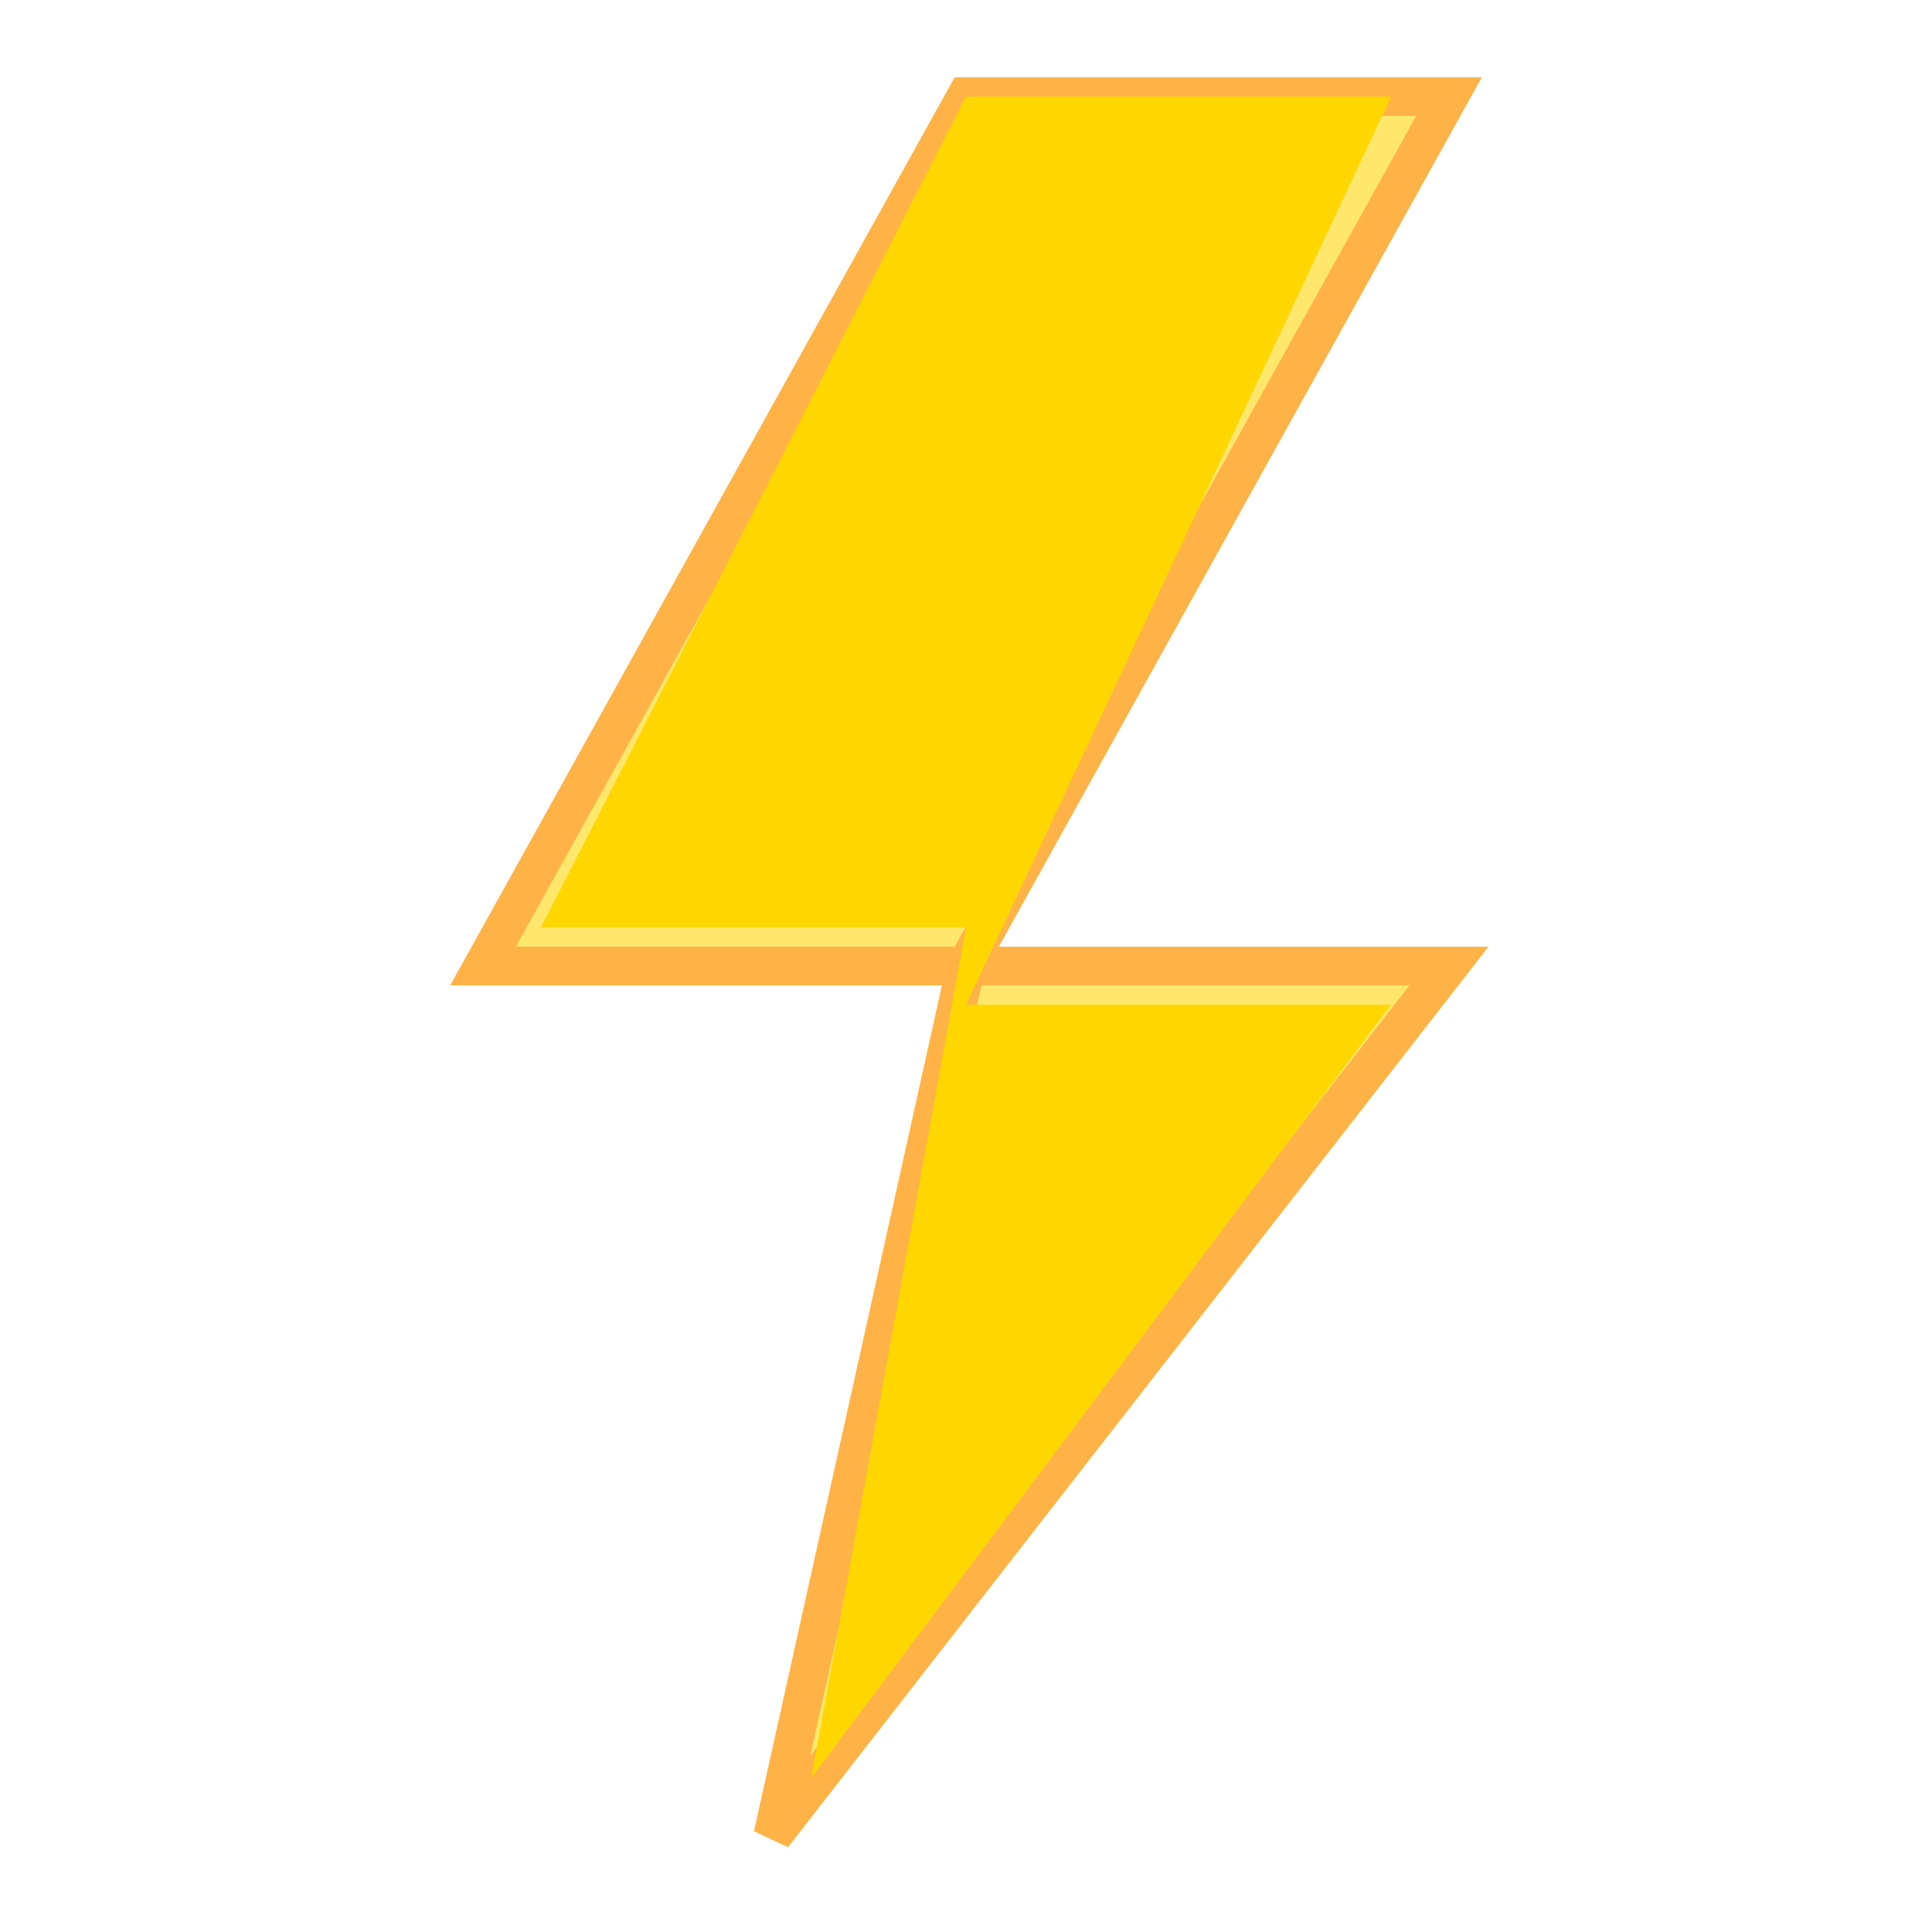
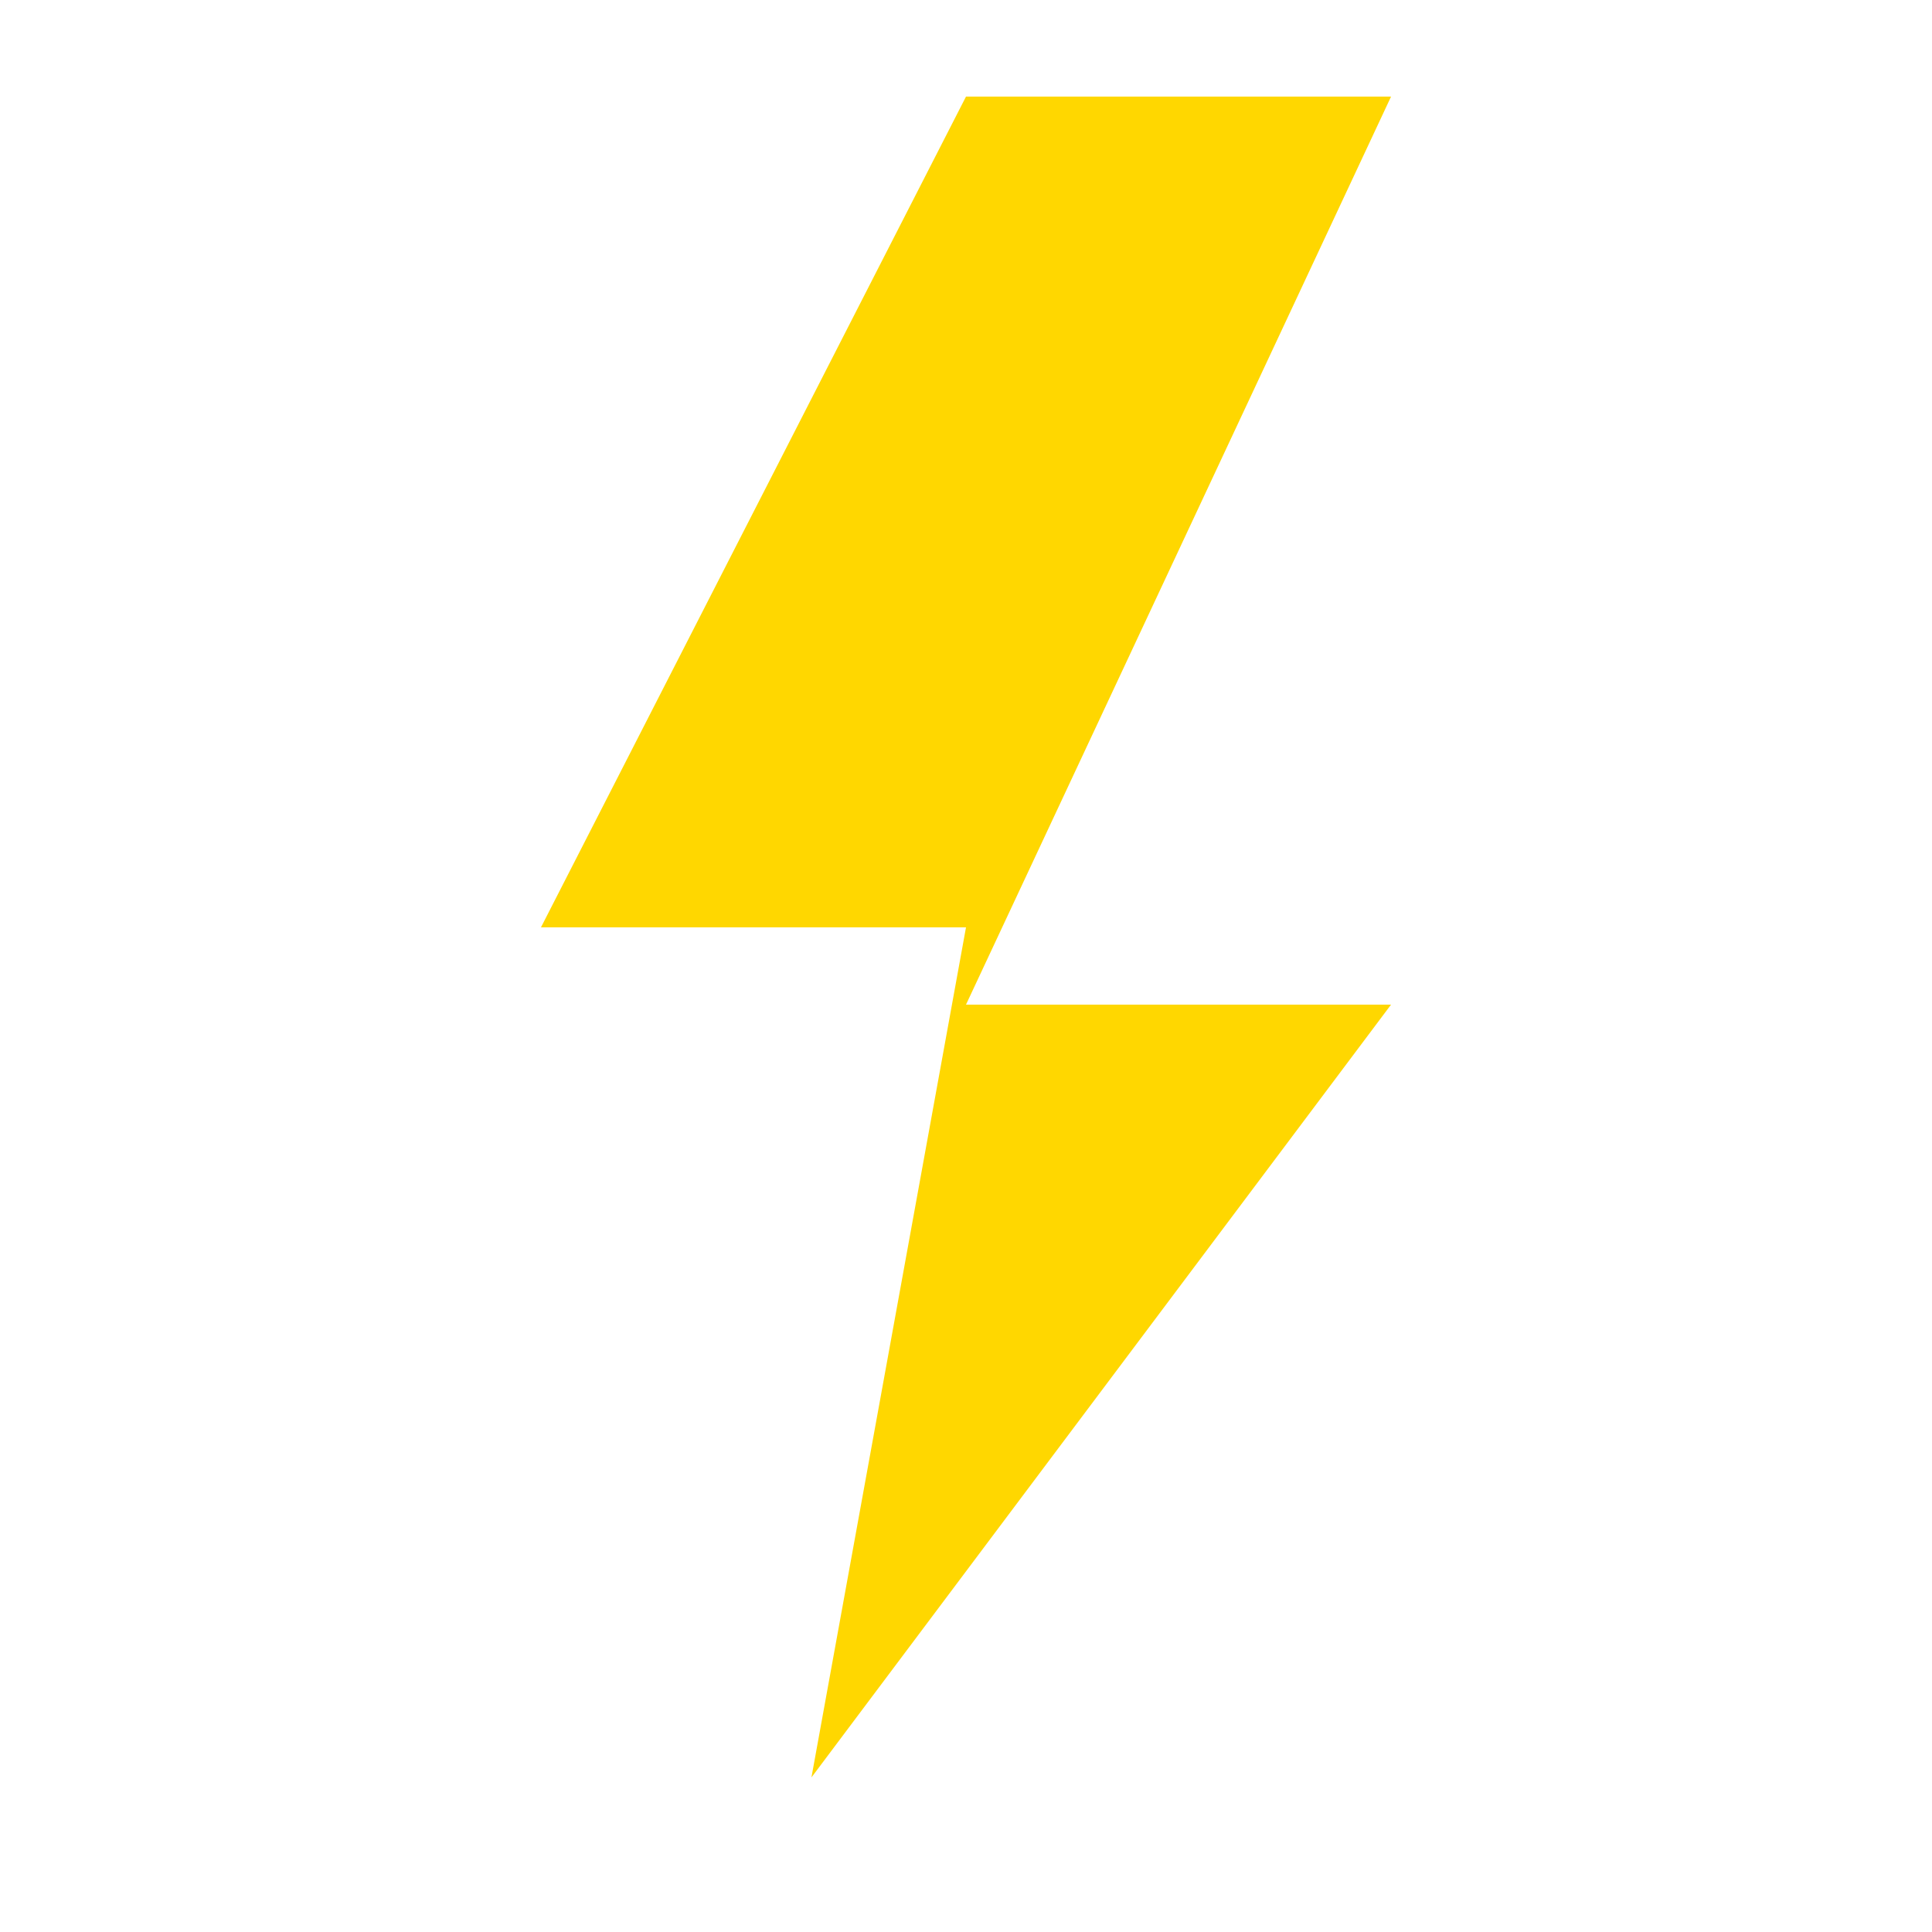
<svg xmlns="http://www.w3.org/2000/svg" viewBox="0 0 100 100">
-   <path d="M 50 5 L 25 50 L 50 50 L 40 95 L 75 50 L 50 50 L 75 5 Z" fill="#FFE66D" stroke="#FFB347" stroke-width="2" />
  <path d="M 50 5 L 28 48 L 50 48 L 42 92 L 72 52 L 50 52 L 72 5 Z" fill="#FFD700" />
</svg>